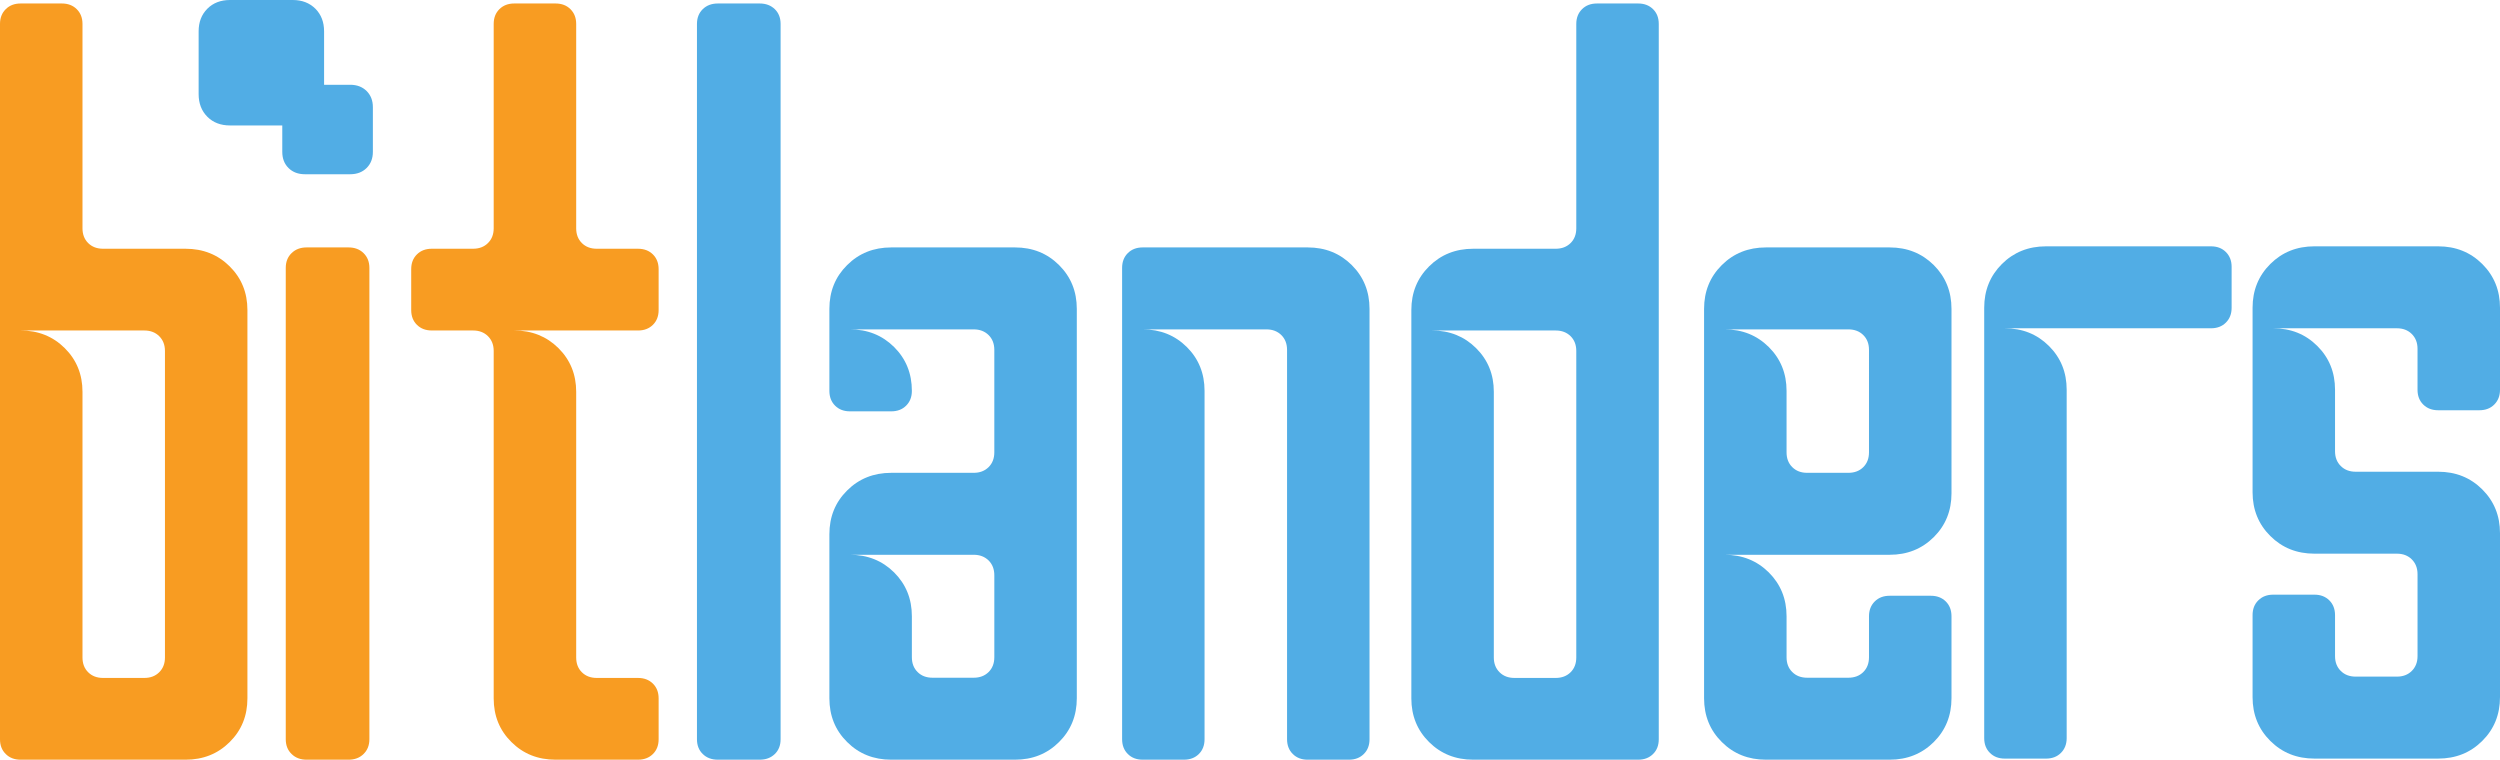
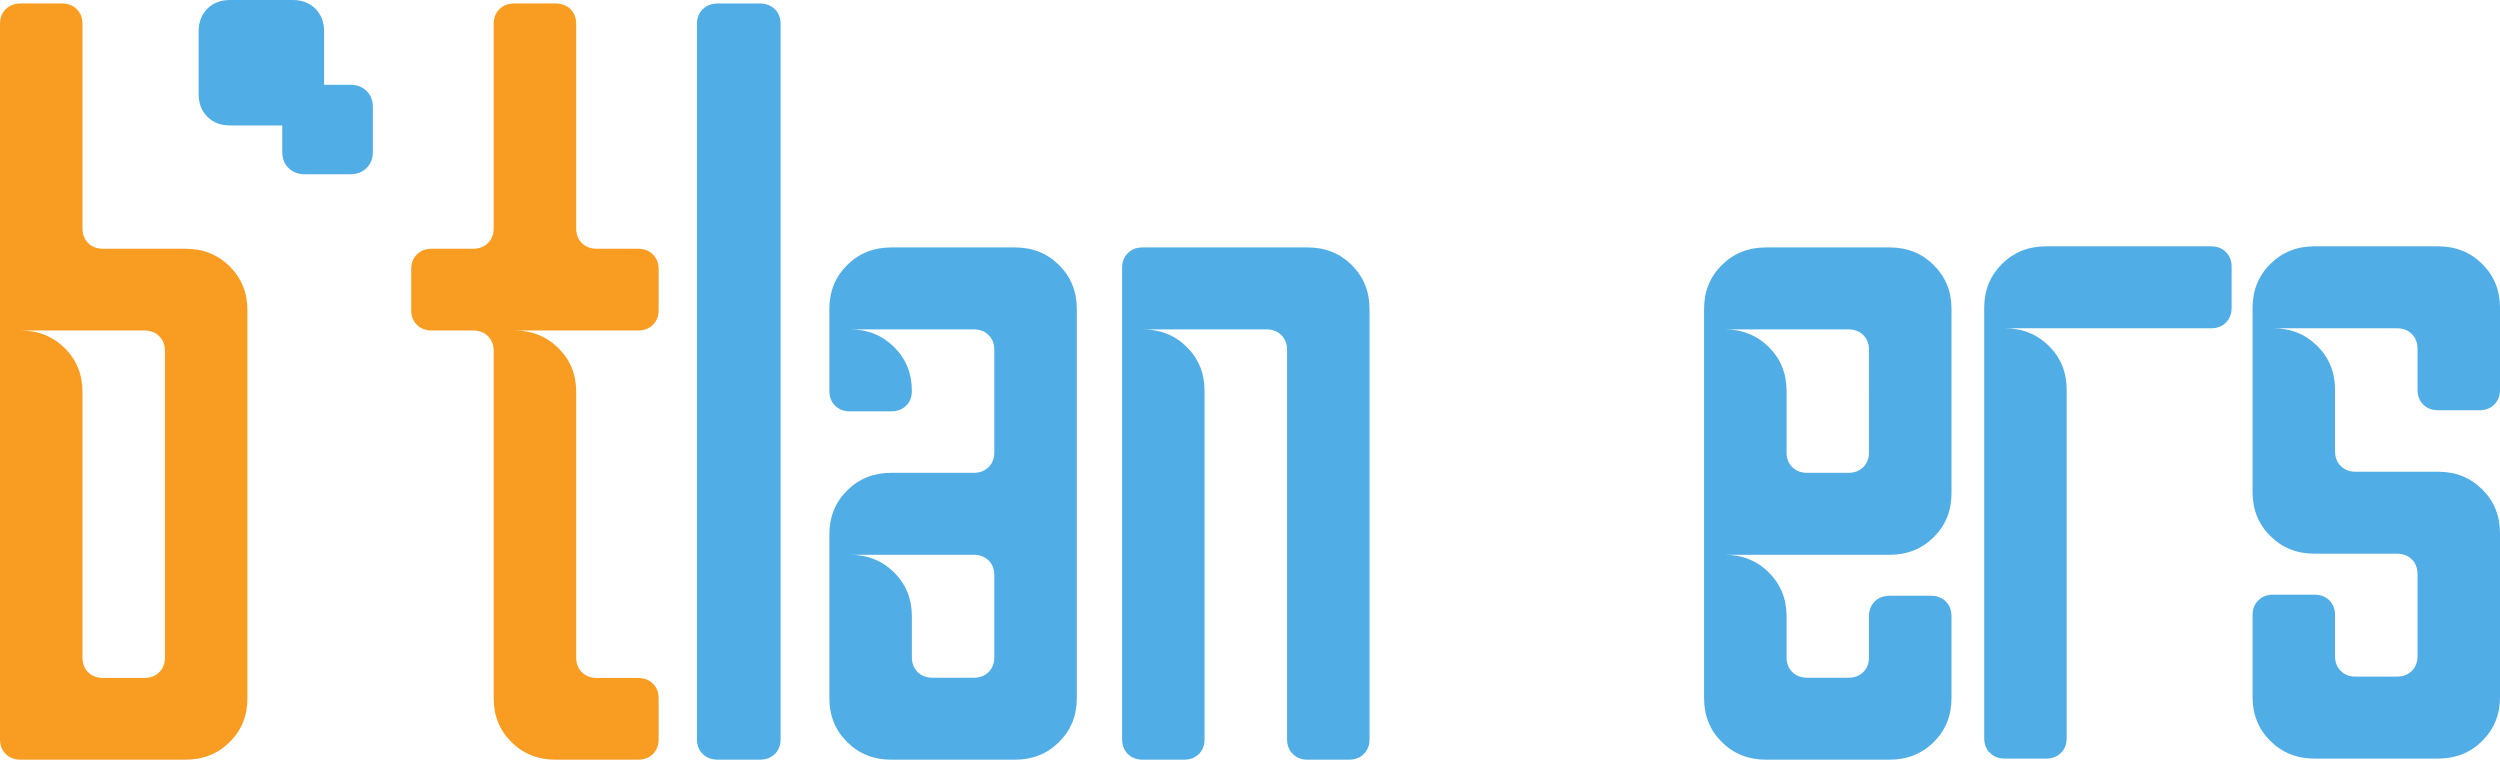
<svg xmlns="http://www.w3.org/2000/svg" xmlns:ns1="http://sodipodi.sourceforge.net/DTD/sodipodi-0.dtd" xmlns:ns2="http://www.inkscape.org/namespaces/inkscape" version="1.1" id="svg3227" ns1:docname="bitlanders_logo_interi.svg" ns2:version="0.48.4 r9943 custom" x="0px" y="0px" width="717.398px" height="218px" viewBox="0 0 717.398 218" enable-background="new 0 0 717.398 218" xml:space="preserve">
  <ns1:namedview ns2:cy="129.57827" ns2:cx="27.396005" ns2:zoom="7.3153274" showgrid="true" guidetolerance="10" gridtolerance="10" objecttolerance="10" bordercolor="#666666" pagecolor="#ffffff" borderopacity="1" id="namedview3001" ns2:current-layer="svg3227" ns2:window-maximized="0" ns2:window-y="22" ns2:window-x="0" ns2:window-height="724" ns2:pageshadow="2" ns2:window-width="1362" ns2:pageopacity="0">
    <ns2:grid type="xygrid" empspacing="5" visible="true" enabled="true" id="grid3003" snapvisiblegridlinesonly="true">
		</ns2:grid>
    <ns2:grid type="xygrid" dotted="true" empspacing="5" visible="true" spacingx="0.5px" spacingy="0.5px" enabled="true" id="grid3005" snapvisiblegridlinesonly="true">
		</ns2:grid>
  </ns1:namedview>
  <g id="layer1" transform="translate(-16,-423.362)">
    <path id="path3055" fill="#F89C22" d="M63.335,524.067c0-1.737-0.556-3.148-1.65-4.236c-1.094-1.084-2.512-1.631-4.266-1.631   H21.916c5.042,0,9.259,1.685,12.658,5.053c3.392,3.37,5.097,7.547,5.097,12.543v76.242c0,1.742,0.538,3.152,1.632,4.236   c1.094,1.088,2.518,1.629,4.278,1.629h11.838c1.754,0,3.172-0.541,4.266-1.629c1.094-1.084,1.65-2.494,1.65-4.236V524.067z    M69.246,494.742c5.036,0,9.265,1.686,12.657,5.051c3.398,3.37,5.097,7.549,5.097,12.542v111.431c0,5.001-1.699,9.181-5.097,12.545   c-3.392,3.371-7.622,5.051-12.657,5.051h-47.33c-1.748,0-3.184-0.539-4.266-1.631c-1.106-1.084-1.65-2.494-1.65-4.233V430.229   c0-1.737,0.544-3.147,1.65-4.236c1.082-1.084,2.518-1.631,4.266-1.631h11.838c1.748,0,3.172,0.547,4.266,1.631   c1.094,1.089,1.65,2.499,1.65,4.236v58.649c0,1.739,0.538,3.15,1.632,4.233c1.094,1.091,2.518,1.63,4.278,1.63H69.246" />
-     <path id="path3057" fill="#F89C22" d="M103.994,494.362c-1.772,0-3.21,0.546-4.32,1.633c-1.128,1.094-1.673,2.508-1.673,4.247   v135.241c0,1.744,0.545,3.158,1.673,4.244c1.11,1.094,2.548,1.635,4.32,1.635H116c1.779,0,3.223-0.541,4.327-1.635   c1.116-1.086,1.673-2.5,1.673-4.244V500.242c0-1.739-0.558-3.153-1.673-4.247c-1.104-1.087-2.548-1.633-4.327-1.633H103.994" />
    <path id="path3059" fill="#F89C22" d="M175.414,424.362c1.761,0,3.185,0.547,4.279,1.631c1.094,1.089,1.65,2.499,1.65,4.236v58.649   c0,1.739,0.538,3.15,1.632,4.234c1.101,1.091,2.519,1.63,4.279,1.63h11.829c1.754,0,3.172,0.545,4.279,1.629   c1.094,1.091,1.638,2.501,1.638,4.236v11.729c0,1.742-0.544,3.153-1.638,4.237c-1.106,1.089-2.524,1.628-4.279,1.628h-35.497   c5.031,0,9.249,1.685,12.66,5.053c3.386,3.37,5.098,7.547,5.098,12.543v76.242c0,1.742,0.538,3.152,1.632,4.236   c1.101,1.088,2.519,1.629,4.279,1.629h11.829c1.754,0,3.172,0.546,4.279,1.63c1.094,1.089,1.638,2.499,1.638,4.233v11.731   c0,1.739-0.544,3.149-1.638,4.233c-1.106,1.092-2.524,1.631-4.279,1.631h-23.669c-5.049,0-9.261-1.68-12.647-5.051   c-3.411-3.364-5.098-7.545-5.098-12.545v-99.699c0-1.737-0.55-3.148-1.645-4.236c-1.094-1.084-2.519-1.631-4.279-1.631h-11.829   c-1.767,0-3.185-0.539-4.279-1.628c-1.1-1.084-1.638-2.495-1.638-4.237v-11.729c0-1.734,0.538-3.145,1.638-4.236   c1.094-1.083,2.512-1.628,4.279-1.628h11.829c1.76,0,3.185-0.539,4.279-1.63c1.094-1.083,1.645-2.494,1.645-4.233v-58.649   c0-1.737,0.544-3.147,1.638-4.236c1.094-1.084,2.518-1.631,4.279-1.631H175.414" />
    <path id="path3061" fill="#51ADE5" d="M234.003,424.362c1.774,0,3.219,0.547,4.341,1.631c1.11,1.089,1.656,2.499,1.656,4.236   v205.269c0,1.739-0.546,3.149-1.656,4.233c-1.123,1.092-2.567,1.631-4.341,1.631h-12c-1.792,0-3.231-0.539-4.341-1.631   c-1.11-1.084-1.662-2.494-1.662-4.233V430.229c0-1.737,0.552-3.147,1.662-4.236c1.11-1.084,2.549-1.631,4.341-1.631H234.003" />
    <path id="path3063" fill="#51ADE5" d="M301.331,588.443c0-1.741-0.544-3.155-1.638-4.249c-1.106-1.084-2.524-1.633-4.279-1.633   h-35.497c5.031,0,9.249,1.689,12.66,5.062c3.387,3.38,5.092,7.572,5.092,12.579v11.759c0,1.746,0.544,3.16,1.638,4.247   c1.094,1.092,2.518,1.633,4.279,1.633h11.828c1.754,0,3.172-0.541,4.279-1.633c1.094-1.087,1.638-2.501,1.638-4.247V588.443z    M307.254,494.362c5.037,0,9.255,1.69,12.647,5.063c3.399,3.379,5.098,7.569,5.098,12.575v111.721   c0,5.014-1.699,9.203-5.098,12.577c-3.393,3.379-7.61,5.063-12.647,5.063h-35.509c-5.037,0-9.261-1.685-12.647-5.063   c-3.411-3.374-5.098-7.563-5.098-12.577v-47.039c0-5.01,1.687-9.197,5.098-12.576c3.386-3.374,7.61-5.063,12.647-5.063h23.668   c1.754,0,3.172-0.544,4.279-1.635c1.094-1.087,1.638-2.501,1.638-4.245v-29.4c0-1.742-0.544-3.156-1.638-4.247   c-1.106-1.087-2.524-1.635-4.279-1.635h-35.497c5.031,0,9.249,1.689,12.66,5.066c3.387,3.378,5.092,7.566,5.092,12.576   c0,1.746-0.55,3.16-1.645,4.246c-1.094,1.092-2.519,1.633-4.279,1.633h-11.829c-1.767,0-3.185-0.541-4.279-1.633   c-1.094-1.086-1.638-2.5-1.638-4.246v-23.521c0-5.006,1.687-9.196,5.098-12.575c3.386-3.374,7.61-5.063,12.647-5.063H307.254" />
    <path id="path3065" fill="#51ADE5" d="M409,635.483c0,1.744-0.543,3.158-1.638,4.244c-1.106,1.094-2.53,1.635-4.278,1.635h-11.829   c-1.761,0-3.179-0.541-4.278-1.635c-1.095-1.086-1.645-2.5-1.645-4.244v-111.72c0-1.742-0.545-3.156-1.639-4.247   c-1.106-1.087-2.531-1.635-4.279-1.635h-35.497c5.031,0,9.249,1.689,12.654,5.066c3.386,3.378,5.085,7.566,5.085,12.576v99.961   c0,1.744-0.538,3.158-1.632,4.244c-1.094,1.094-2.531,1.635-4.279,1.635h-11.829c-1.767,0-3.185-0.541-4.279-1.635   c-1.1-1.086-1.638-2.5-1.638-4.244V500.242c0-1.739,0.538-3.153,1.638-4.247c1.094-1.087,2.512-1.633,4.279-1.633h47.337   c5.037,0,9.249,1.69,12.647,5.063c3.398,3.379,5.098,7.569,5.098,12.575V635.483" />
-     <path id="path3067" fill="#51ADE5" d="M468.33,524.067c0-1.737-0.539-3.148-1.633-4.236c-1.105-1.084-2.529-1.631-4.277-1.631   h-35.49c5.029,0,9.24,1.685,12.639,5.053c3.398,3.37,5.098,7.547,5.098,12.543v76.242c0,1.742,0.555,3.152,1.648,4.236   c1.096,1.088,2.514,1.629,4.279,1.629h11.826c1.748,0,3.172-0.541,4.277-1.629c1.094-1.084,1.633-2.494,1.633-4.236V524.067   L468.33,524.067z M486.083,424.362c1.754,0,3.172,0.547,4.279,1.631c1.094,1.089,1.637,2.499,1.637,4.236v205.269   c0,1.739-0.543,3.149-1.637,4.233c-1.107,1.092-2.525,1.631-4.279,1.631h-47.328c-5.049,0-9.266-1.68-12.658-5.051   c-3.398-3.364-5.098-7.544-5.098-12.545V512.335c0-4.993,1.699-9.172,5.098-12.542c3.393-3.365,7.609-5.051,12.658-5.051h23.664   c1.748,0,3.172-0.539,4.277-1.63c1.094-1.083,1.633-2.494,1.633-4.233v-58.649c0-1.737,0.557-3.147,1.65-4.236   c1.094-1.084,2.518-1.631,4.277-1.631H486.083" />
    <path id="path3069" fill="#51ADE5" d="M552.326,523.763c0-1.742-0.539-3.156-1.633-4.247c-1.094-1.087-2.531-1.635-4.279-1.635   h-35.502c5.037,0,9.248,1.689,12.658,5.066c3.387,3.378,5.1,7.566,5.1,12.576v17.641c0,1.744,0.537,3.158,1.637,4.245   c1.096,1.091,2.514,1.635,4.279,1.635h11.828c1.748,0,3.186-0.544,4.279-1.635c1.094-1.087,1.633-2.501,1.633-4.245V523.763   L552.326,523.763z M576,564.923c0,5.011-1.699,9.201-5.086,12.576c-3.41,3.378-7.629,5.062-12.658,5.062h-47.344   c5.037,0,9.248,1.689,12.658,5.062c3.387,3.38,5.1,7.572,5.1,12.579v11.759c0,1.746,0.537,3.16,1.637,4.247   c1.096,1.092,2.514,1.633,4.279,1.633h11.828c1.748,0,3.186-0.541,4.279-1.633c1.094-1.087,1.633-2.501,1.633-4.247v-11.759   c0-1.742,0.557-3.156,1.65-4.248c1.094-1.087,2.518-1.632,4.279-1.632h11.828c1.748,0,3.172,0.545,4.277,1.632   c1.096,1.092,1.639,2.506,1.639,4.248v23.519c0,5.013-1.699,9.203-5.086,12.577c-3.41,3.379-7.629,5.063-12.658,5.063H522.74   c-5.031,0-9.262-1.685-12.648-5.063c-3.404-3.374-5.092-7.563-5.092-12.577V512.001c0-5.006,1.688-9.196,5.092-12.575   c3.387-3.374,7.617-5.063,12.648-5.063h35.516c5.029,0,9.248,1.69,12.658,5.063c3.387,3.379,5.086,7.569,5.086,12.575V564.923" />
    <path id="path3071" fill="#51ADE5" d="M591.298,641.048c-1.748,0-3.172-0.541-4.266-1.635c-1.107-1.086-1.645-2.5-1.645-4.244   V511.686c0-5.006,1.699-9.196,5.09-12.575c3.398-3.374,7.615-5.063,12.658-5.063h47.322c1.762,0,3.186,0.546,4.279,1.633   c1.094,1.094,1.65,2.508,1.65,4.247v11.759c0,1.747-0.557,3.161-1.65,4.248c-1.094,1.092-2.518,1.632-4.279,1.632h-59.16   c5.047,0,9.258,1.689,12.656,5.066c3.398,3.378,5.098,7.566,5.098,12.576v99.961c0,1.744-0.557,3.158-1.65,4.244   c-1.094,1.094-2.512,1.635-4.266,1.635H591.298" />
    <path id="path3073" fill="#51ADE5" d="M715.644,494.048c5.047,0,9.264,1.69,12.656,5.063c3.398,3.379,5.098,7.569,5.098,12.575   v23.521c0,1.746-0.557,3.16-1.65,4.246c-1.094,1.092-2.512,1.633-4.266,1.633h-11.838c-1.748,0-3.166-0.541-4.268-1.633   c-1.105-1.086-1.643-2.5-1.643-4.246v-11.759c0-1.742-0.557-3.156-1.65-4.247c-1.094-1.087-2.518-1.635-4.266-1.635h-35.51   c5.049,0,9.266,1.689,12.656,5.066c3.398,3.378,5.098,7.566,5.098,12.576v17.641c0,1.744,0.545,3.158,1.65,4.245   c1.094,1.091,2.518,1.635,4.266,1.635h23.666c5.047,0,9.264,1.689,12.656,5.063c3.398,3.379,5.098,7.566,5.098,12.576v47.039   c0,5.013-1.699,9.203-5.098,12.577c-3.393,3.379-7.609,5.063-12.656,5.063h-35.492c-5.047,0-9.258-1.685-12.656-5.063   c-3.398-3.374-5.098-7.563-5.098-12.577v-23.519c0-1.742,0.537-3.156,1.65-4.248c1.094-1.087,2.512-1.632,4.26-1.632h11.844   c1.748,0,3.172,0.545,4.266,1.632c1.096,1.092,1.645,2.506,1.645,4.248v11.759c0,1.746,0.545,3.16,1.65,4.247   c1.094,1.092,2.518,1.633,4.266,1.633h11.84c1.748,0,3.172-0.541,4.266-1.633c1.094-1.087,1.65-2.501,1.65-4.247v-23.519   c0-1.741-0.557-3.155-1.65-4.249c-1.094-1.084-2.52-1.633-4.266-1.633h-23.666c-5.047,0-9.258-1.685-12.656-5.062   c-3.398-3.375-5.098-7.565-5.098-12.576v-52.922c0-5.006,1.699-9.196,5.098-12.575c3.398-3.374,7.609-5.063,12.656-5.063H715.644" />
    <path id="path3075" fill="#51ADE5" d="M116.494,447.687c1.925,0,3.493,0.595,4.698,1.781c1.199,1.193,1.808,2.737,1.808,4.637   v12.836c0,1.909-0.609,3.451-1.808,4.639c-1.205,1.19-2.773,1.781-4.698,1.781h-13c-1.925,0-3.493-0.591-4.698-1.781   c-1.199-1.188-1.795-2.73-1.795-4.639v-12.836c0-1.9,0.597-3.444,1.795-4.637c1.206-1.186,2.773-1.781,4.698-1.781H116.494" />
    <path id="path3077" fill="#51ADE5" d="M82.004,423.362c-2.671,0-4.84,0.838-6.502,2.5c-1.668,1.672-2.502,3.836-2.502,6.502v17.998   c0,2.672,0.834,4.837,2.502,6.502c1.662,1.672,3.832,2.498,6.502,2.498h17.991c2.677,0,4.829-0.826,6.508-2.498   c1.662-1.665,2.496-3.83,2.496-6.502v-17.998c0-2.666-0.834-4.83-2.496-6.502c-1.68-1.662-3.831-2.5-6.508-2.5H82.004" />
  </g>
</svg>